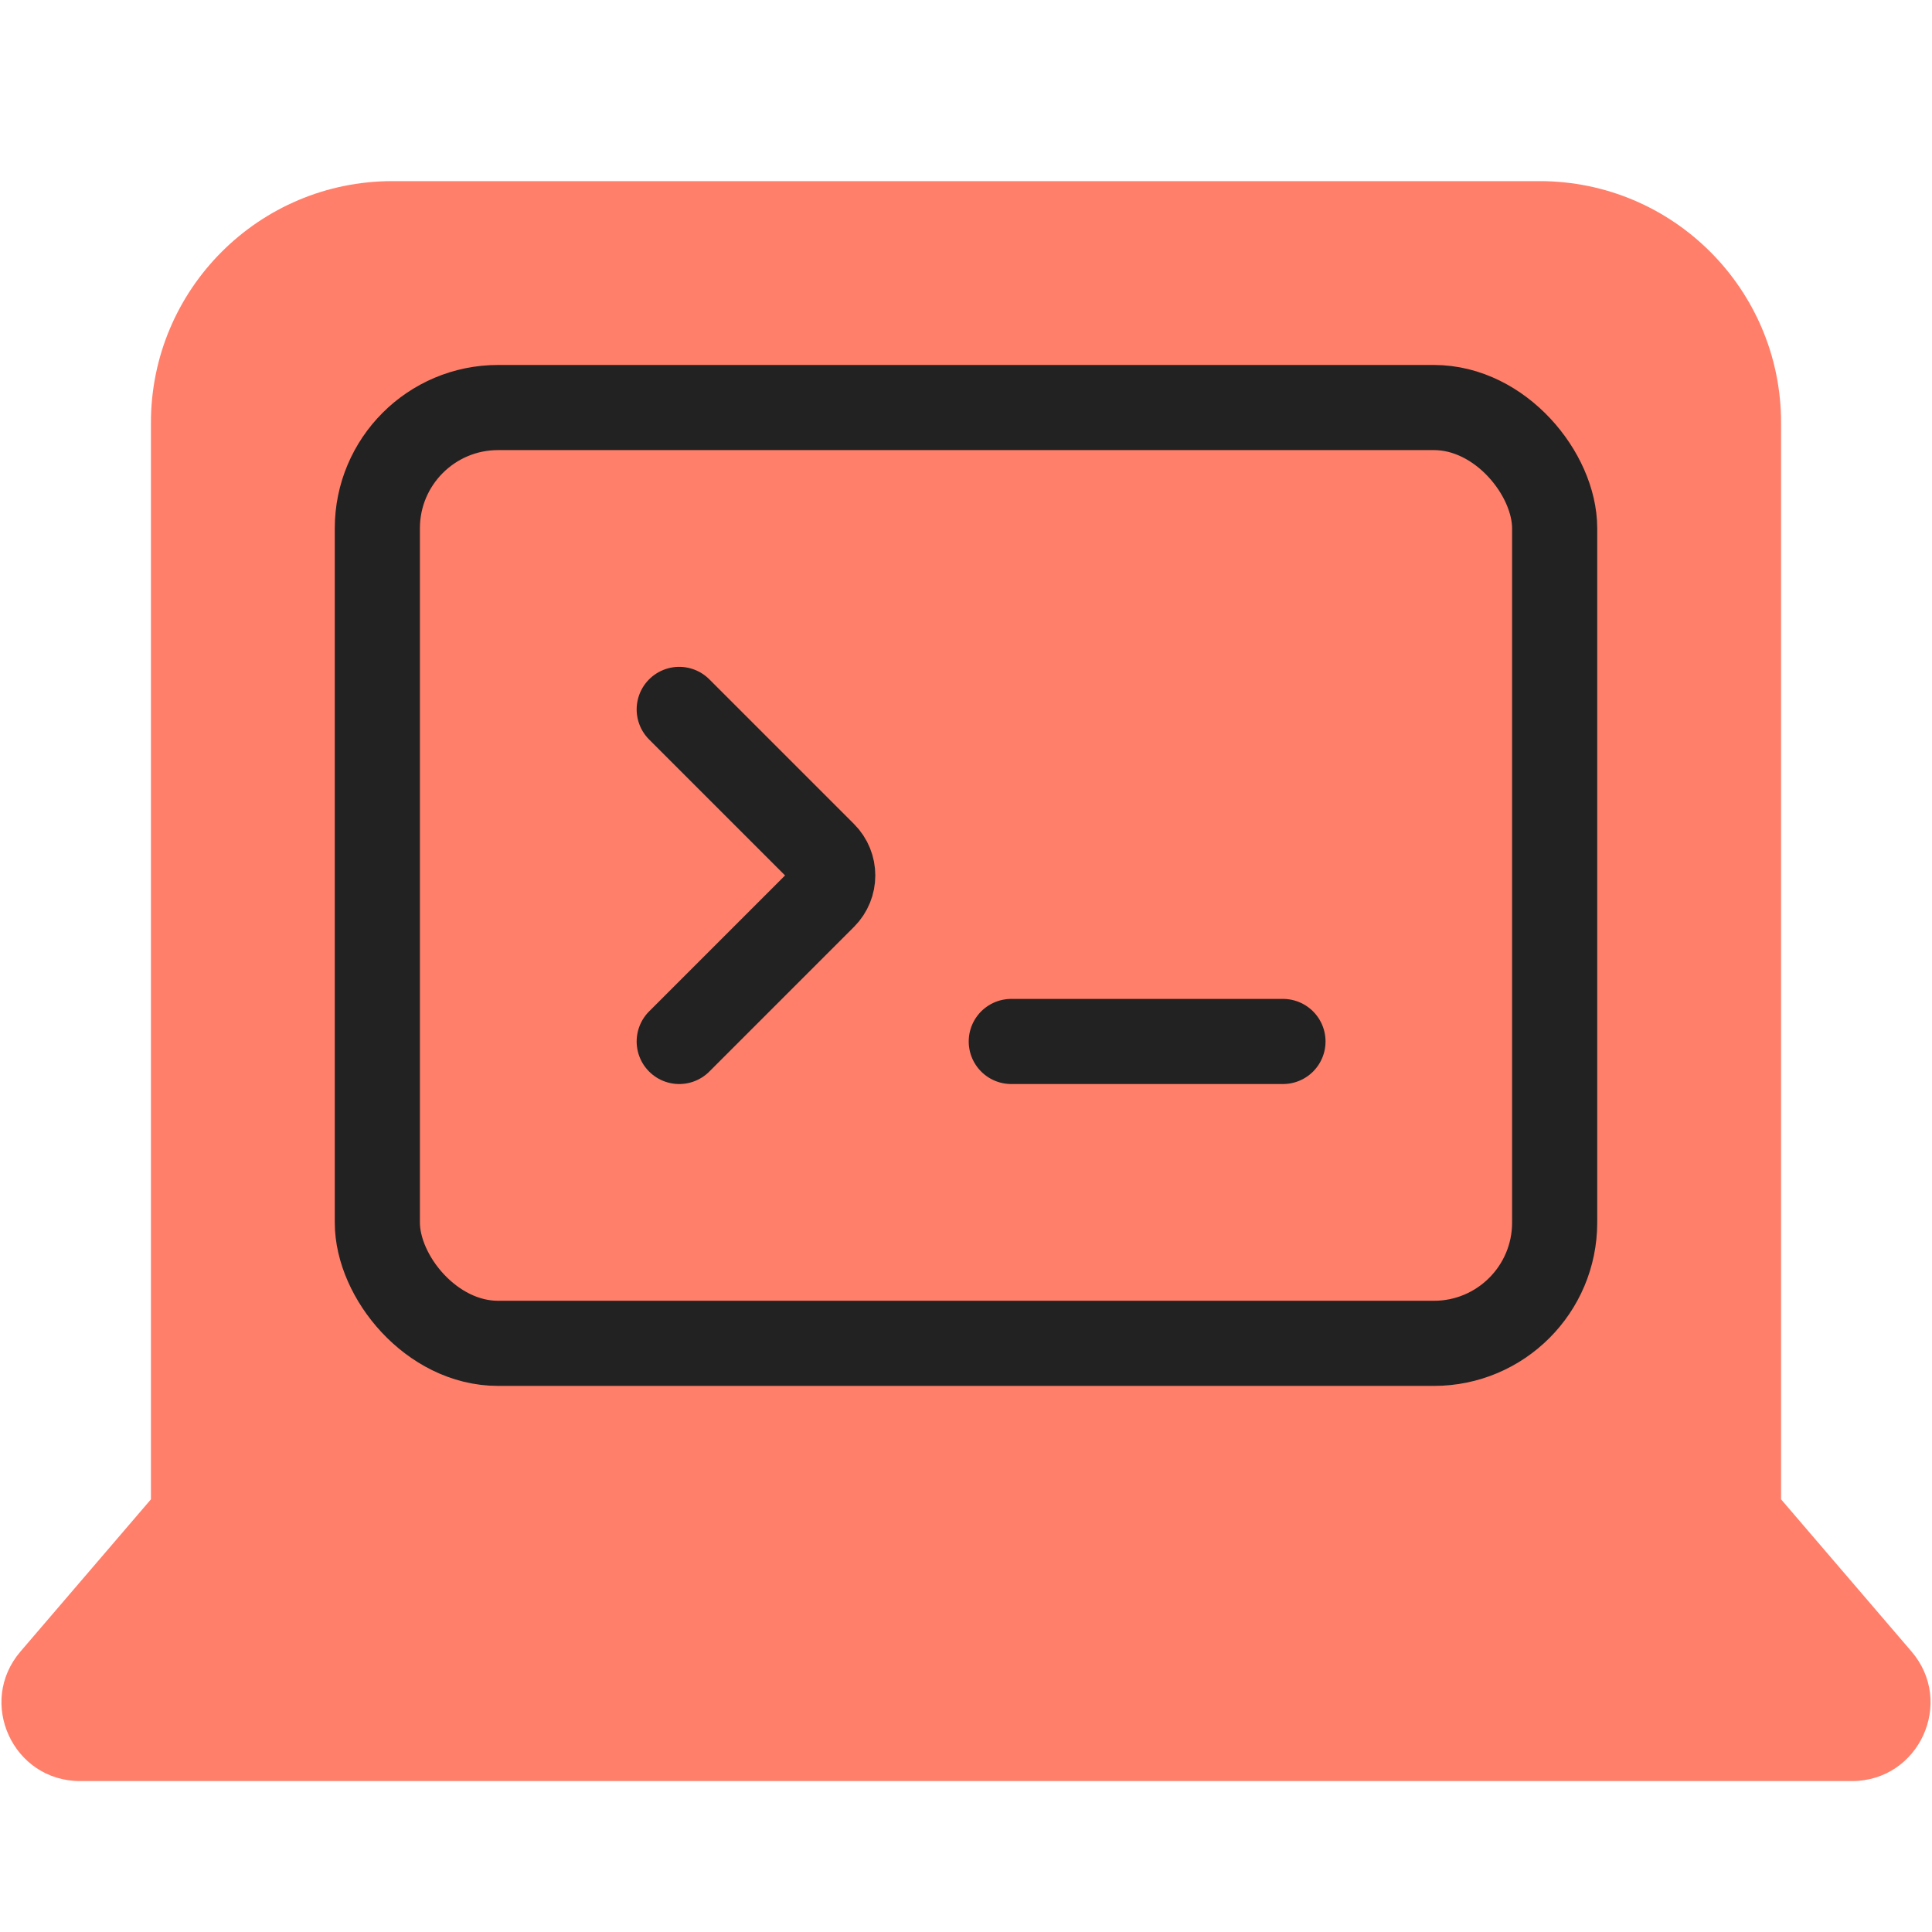
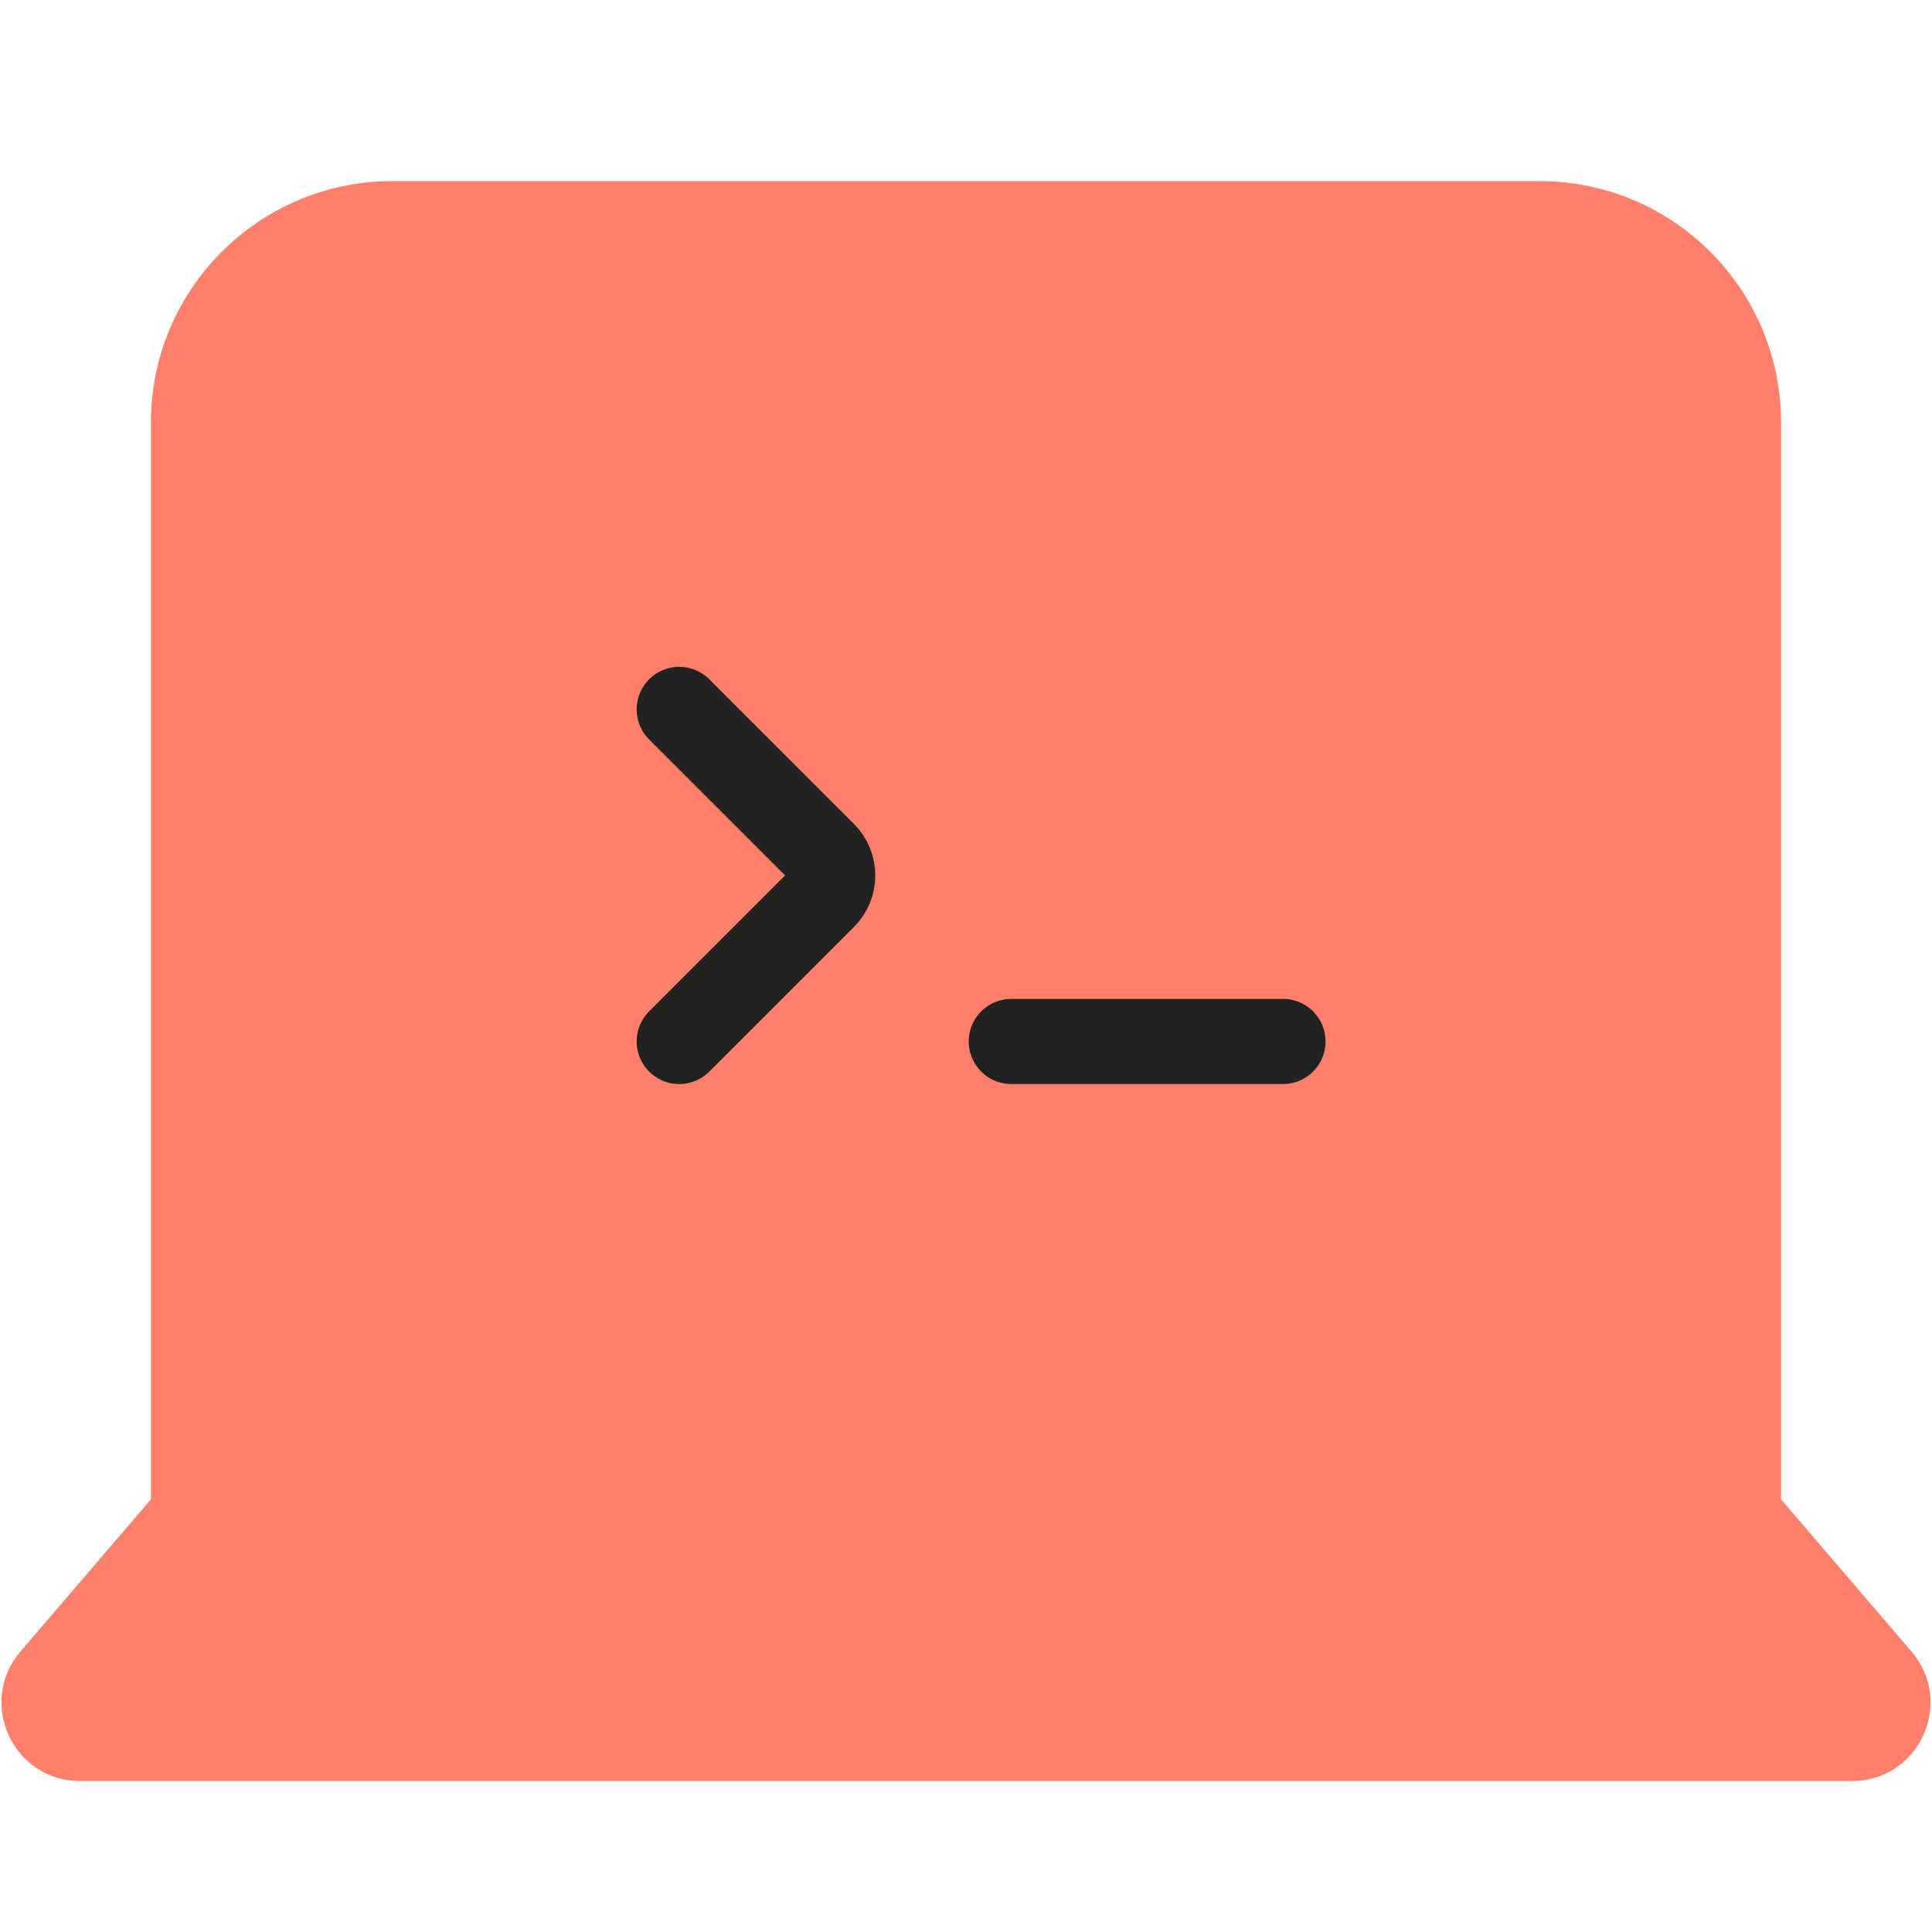
<svg xmlns="http://www.w3.org/2000/svg" width="64" height="64" viewBox="0 0 64 64" fill="none">
  <path fill-rule="evenodd" clip-rule="evenodd" d="M13 6C8.582 6 5 9.582 5 14V49.667L0.679 54.708C-0.767 56.395 0.432 59 2.653 59H61.347C63.568 59 64.767 56.395 63.321 54.708L59 49.667V14C59 9.582 55.418 6 51 6H13Z" fill="#FF7F6A" />
-   <rect x="12.5" y="13.5" width="39" height="31" rx="4" fill="#FF7F6A" stroke="#222222" stroke-width="2.82" />
  <path d="M22.5 34.5L27.293 29.707C27.683 29.317 27.683 28.683 27.293 28.293L22.5 23.5" stroke="#222222" stroke-width="2.82" stroke-linecap="round" stroke-linejoin="round" />
  <path d="M33.5 34.5H42.5" stroke="#222222" stroke-width="2.82" stroke-linecap="round" />
</svg>